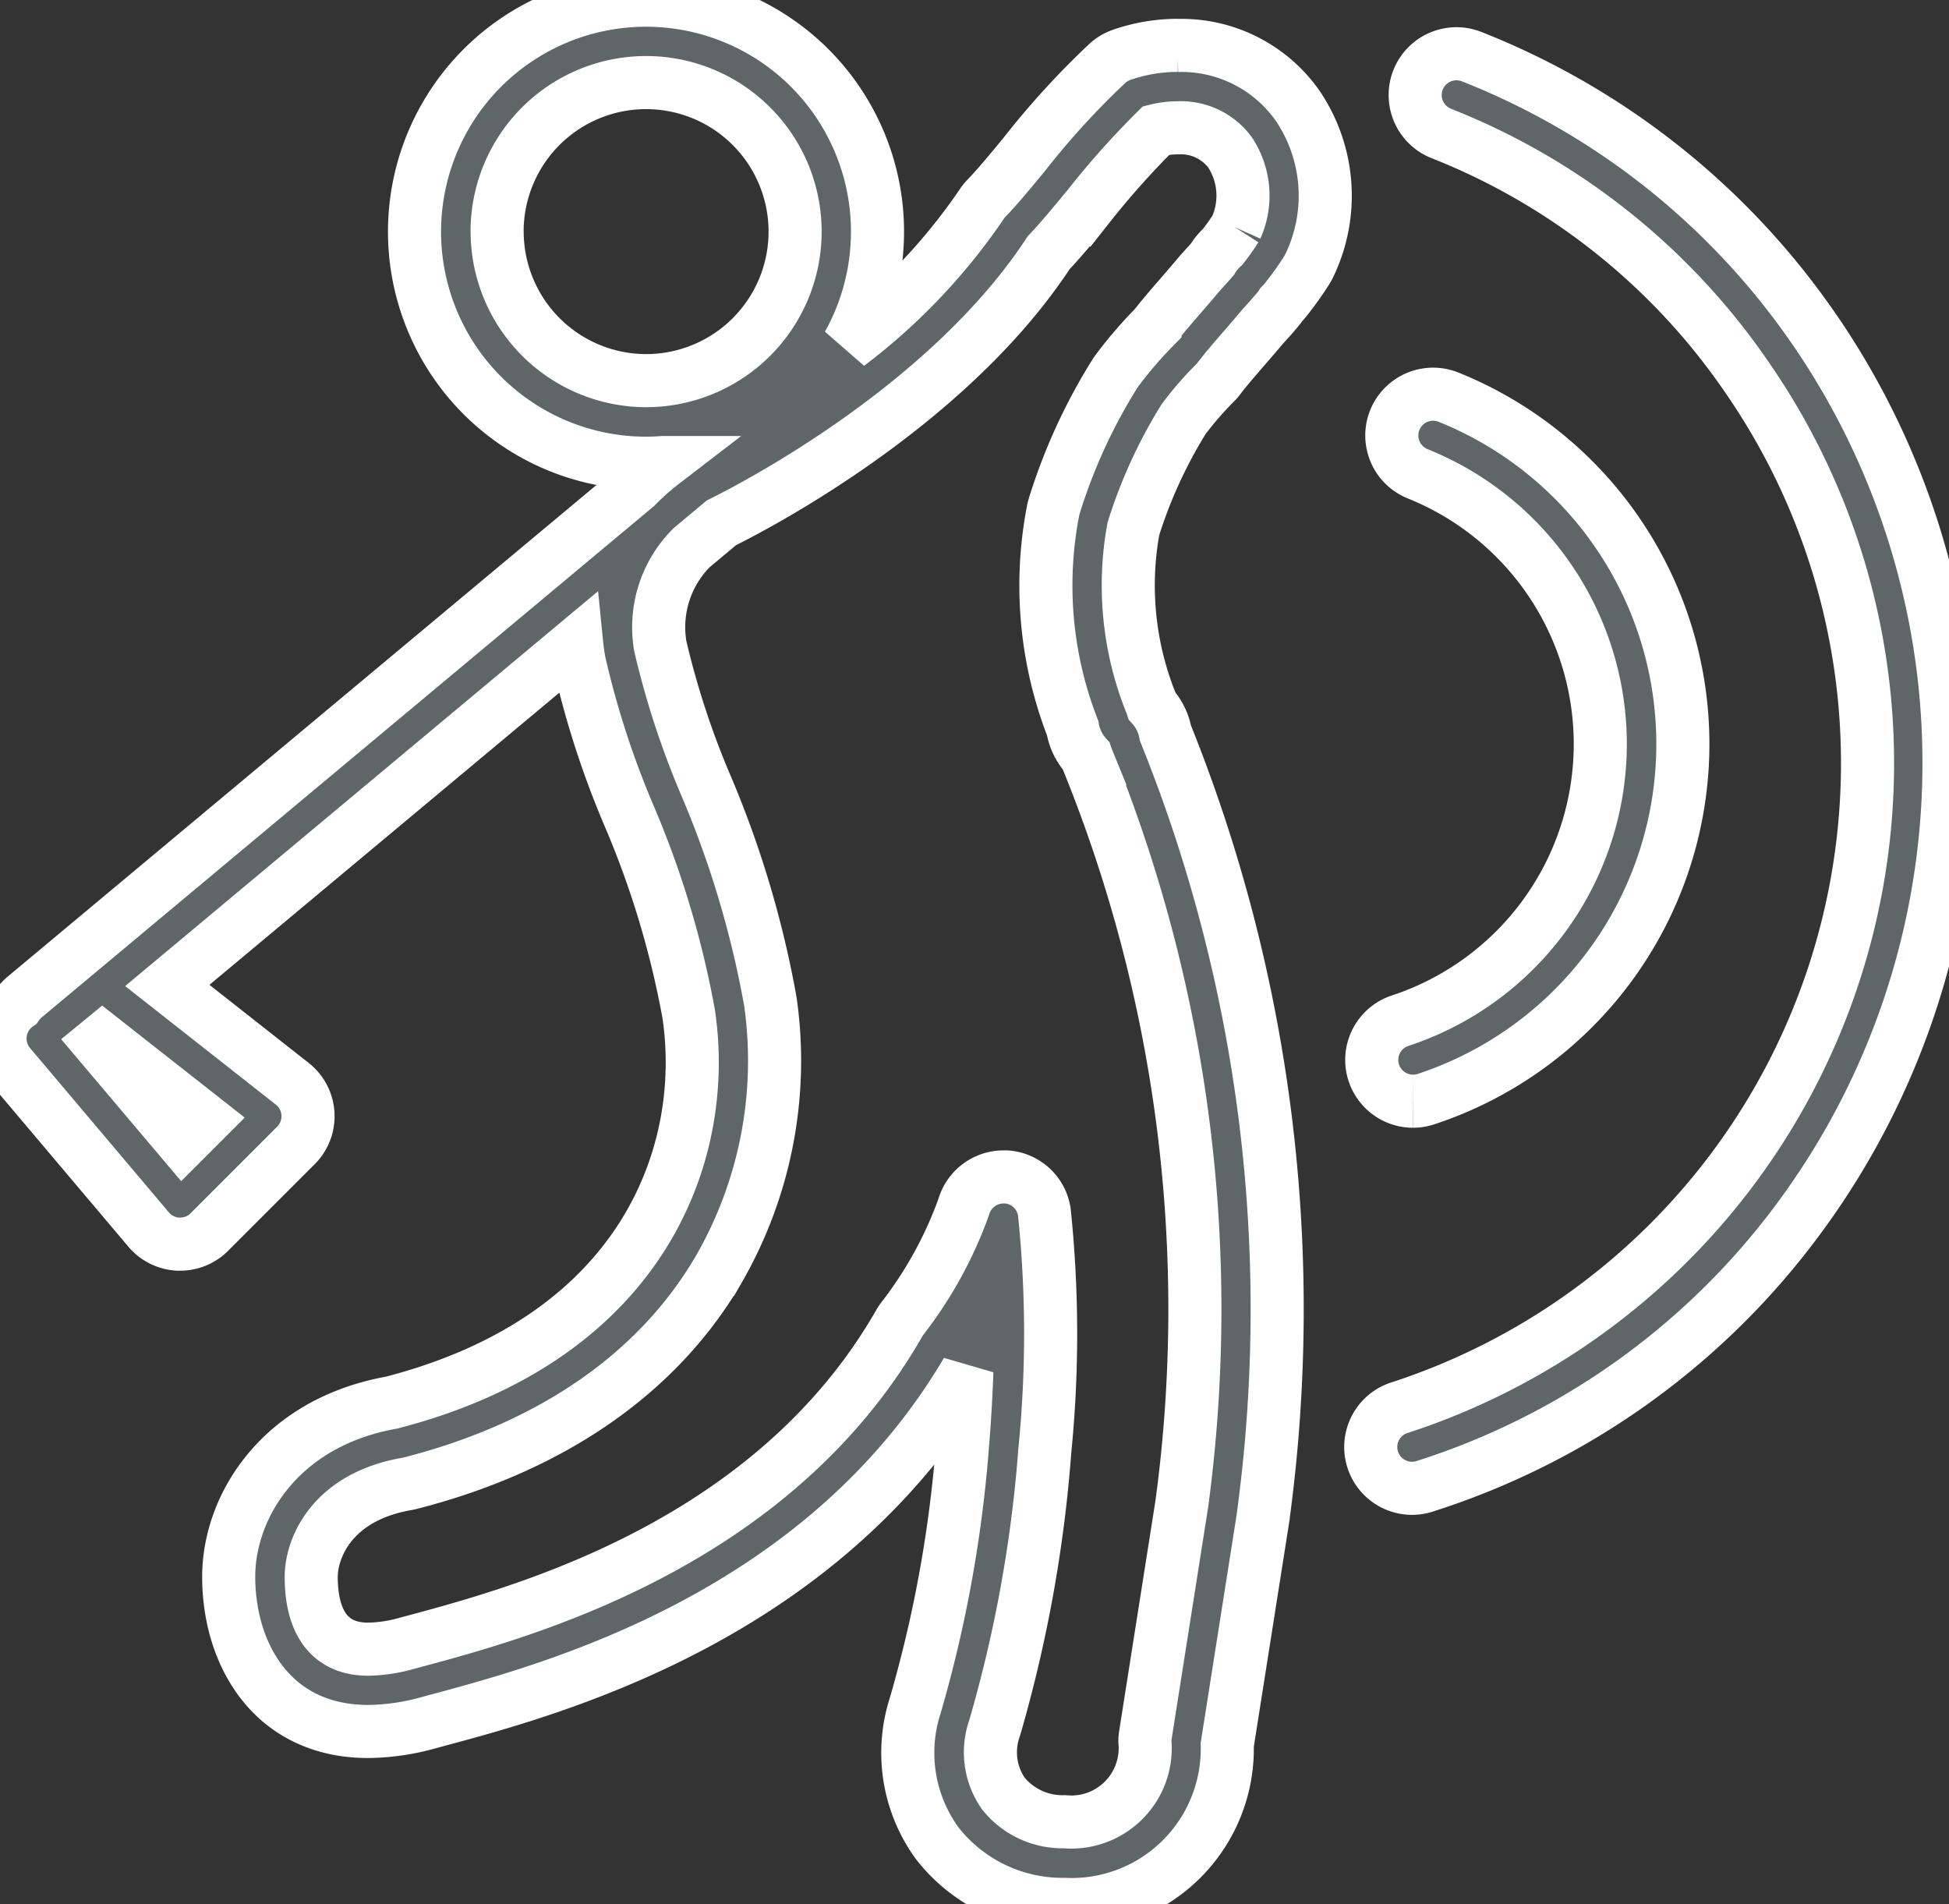
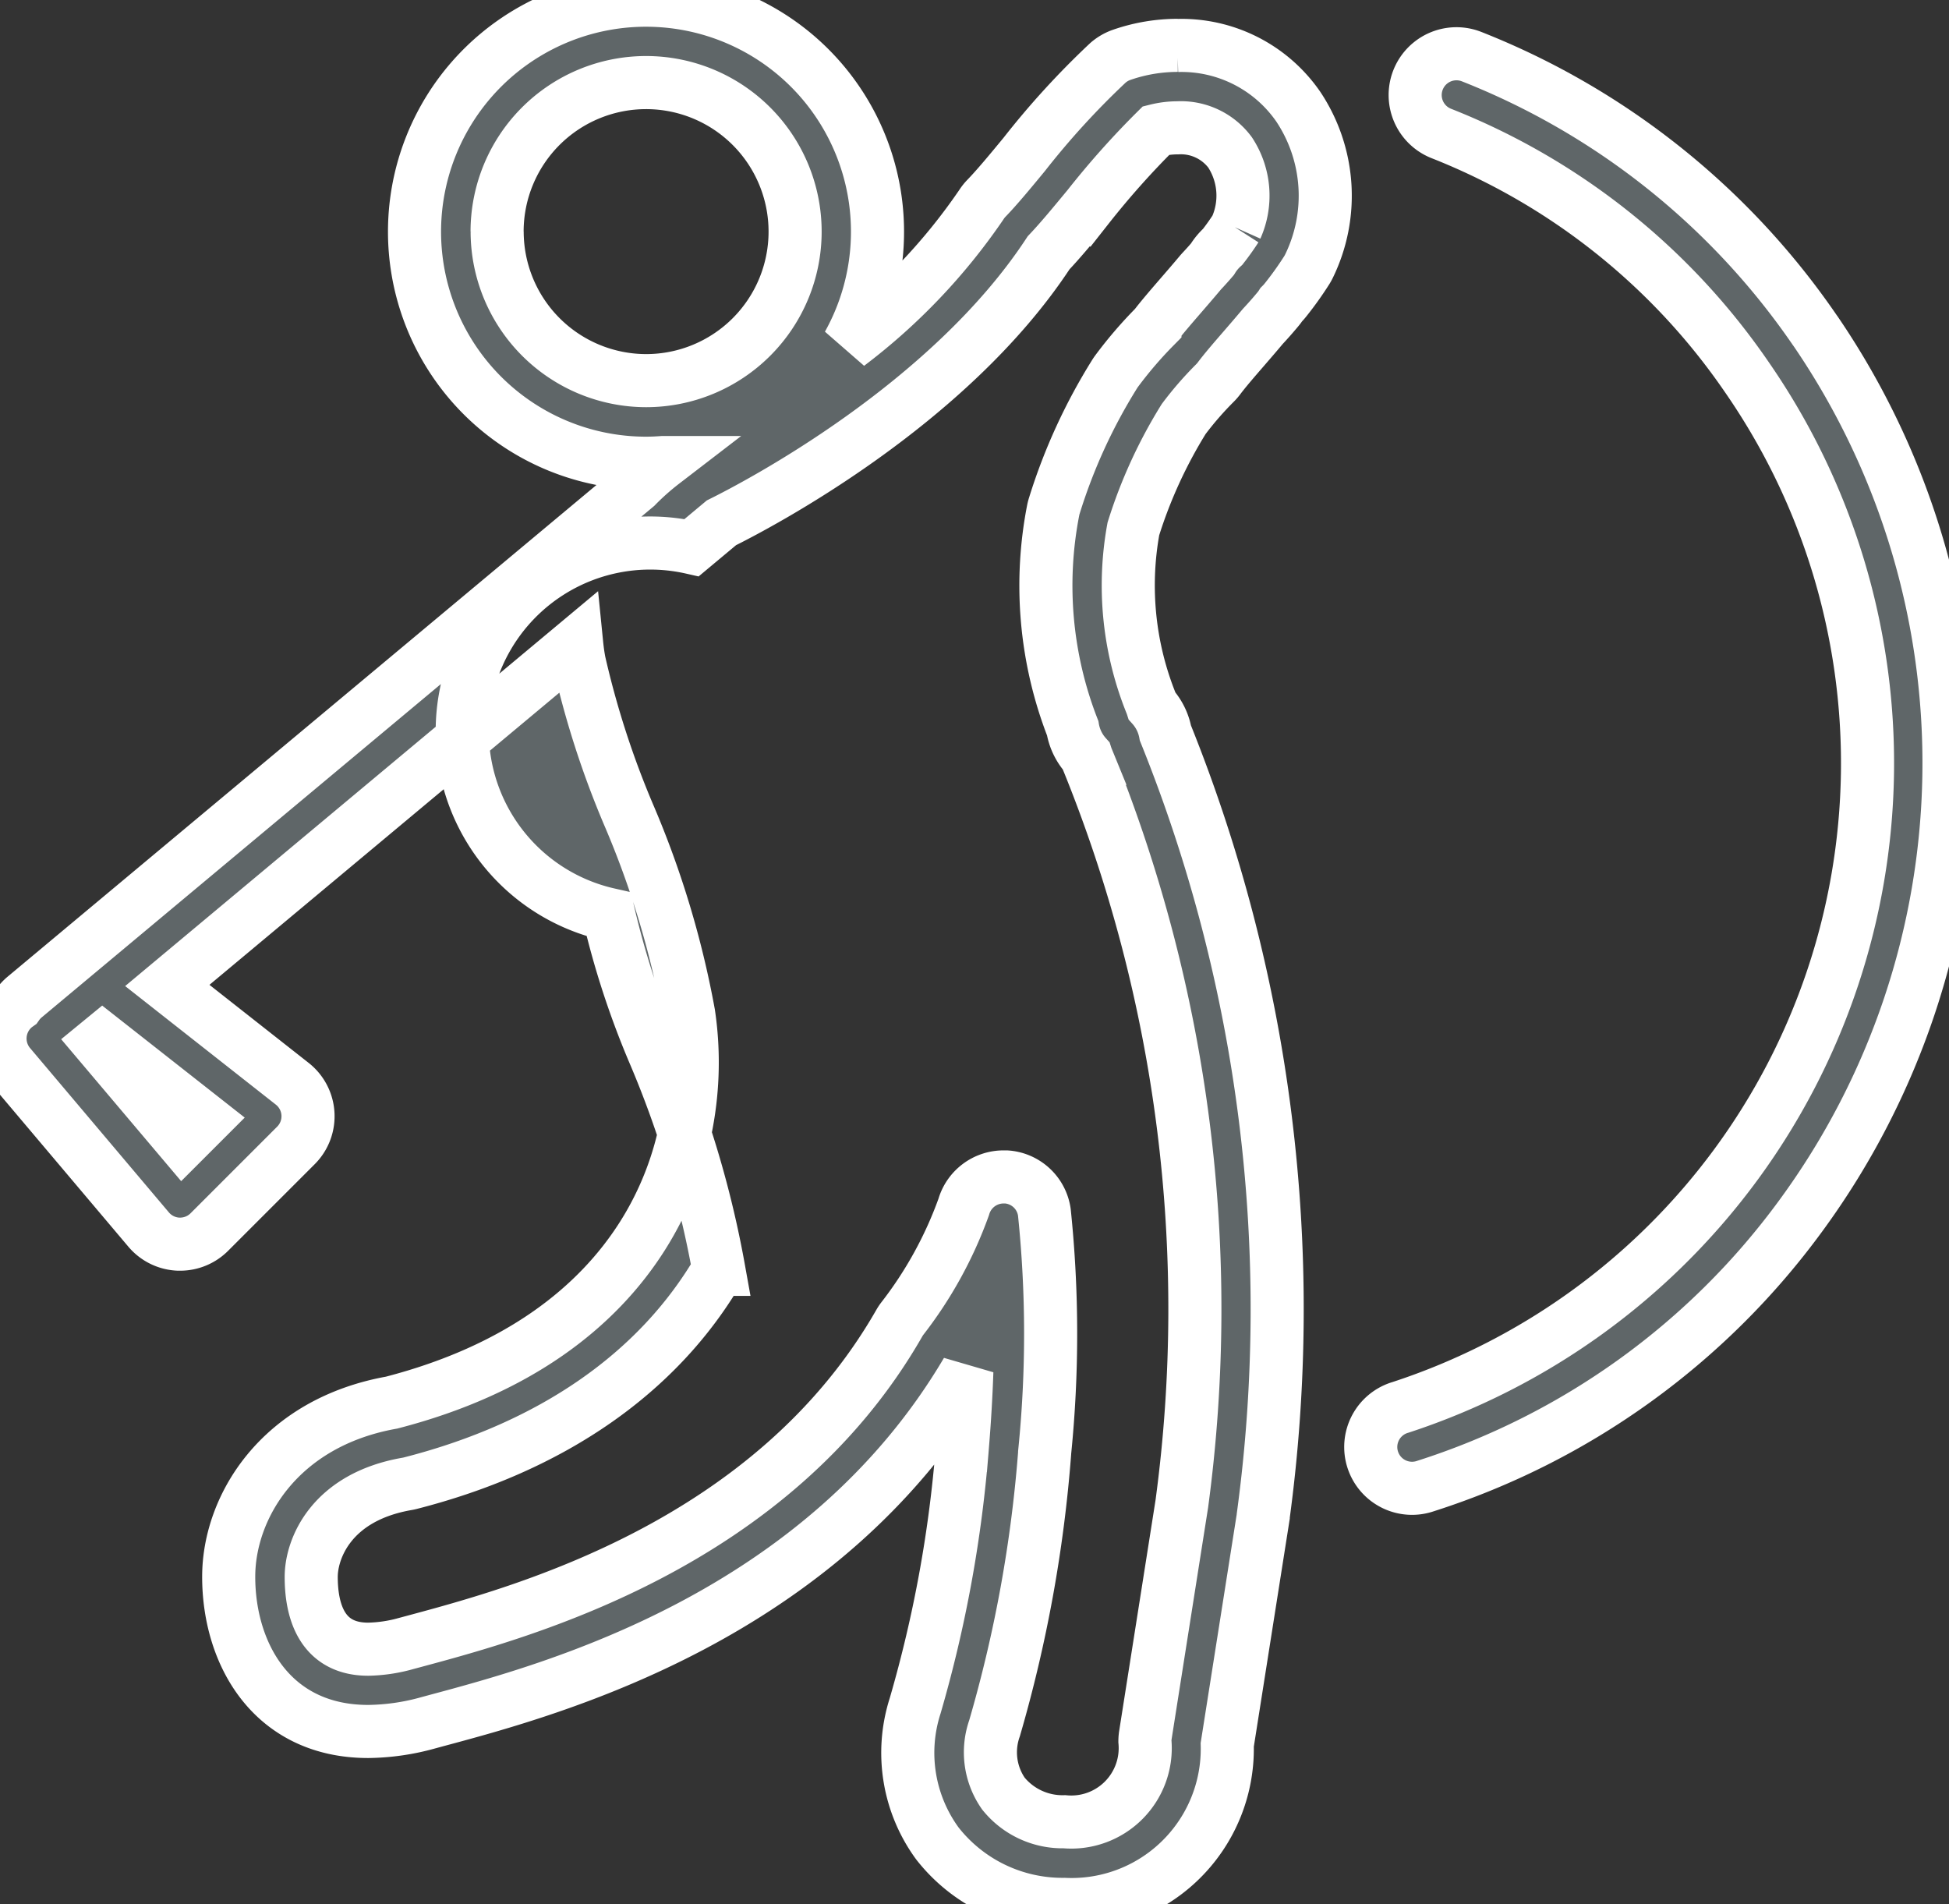
<svg xmlns="http://www.w3.org/2000/svg" id="그룹_2473" data-name="그룹 2473" width="64.247" height="62.769" viewBox="0 0 64.247 62.769">
  <rect x="0" y="0" width="64.247" height="62.769" fill="#333333" stroke="none" />
  <defs>
    <style>
      .cls-1 {
        fill: #5f6668;
        stroke: #fff;
        stroke-width: 1.75px;
      }

      .cls-2 {
        clip-path: url(#clip-path);
      }
    </style>
    <clipPath id="clip-path">
      <rect id="사각형_2559" data-name="사각형 2559" class="cls-1" width="64.247" height="62.769" />
    </clipPath>
  </defs>
  <g id="그룹_2472" data-name="그룹 2472" class="cls-2">
-     <path id="패스_7566" data-name="패스 7566" class="cls-1" d="M38.824,1.494a5.642,5.642,0,0,0-1.856.315,1.36,1.36,0,0,0-.45.265,26.922,26.922,0,0,0-2.755,3.014c-.461.56-.9,1.089-1.243,1.443a1.349,1.349,0,0,0-.17.214,19.66,19.66,0,0,1-4.393,4.613,7.631,7.631,0,1,0-6.66,3.909c.189,0,.376-.009.561-.023a8.4,8.4,0,0,0-.885.785L.81,32.864a1.356,1.356,0,0,0-.235.256c-.031.022-.062.045-.092.07a1.361,1.361,0,0,0-.161,1.917L4.9,40.526a1.361,1.361,0,0,0,.982.481h.057a1.361,1.361,0,0,0,.962-.4l2.855-2.855a1.361,1.361,0,0,0-.121-2.031L5.515,32.48,19.009,21.214c.02.2.046.4.086.608a29.777,29.777,0,0,0,1.626,5.028A30.494,30.494,0,0,1,22.7,33.408c.687,4.574-1.468,10.671-9.793,12.822-3.687.661-5.368,3.433-5.368,5.739,0,2.54,1.422,5.1,4.6,5.1a7.637,7.637,0,0,0,1.977-.286l.269-.073C18.2,55.688,27.088,53.3,31.871,45.2c-.025.741-.071,1.558-.144,2.444a42.236,42.236,0,0,1-1.56,8.58A5.062,5.062,0,0,0,30.9,60.76a5.237,5.237,0,0,0,4.183,2.008,5.133,5.133,0,0,0,5.372-5.26l1.187-7.527c0-.006,0-.013,0-.02a50.78,50.78,0,0,0-3.225-25.8,1.821,1.821,0,0,0-.436-.888c-.006-.019-.013-.038-.02-.057a10.391,10.391,0,0,1-.6-5.786,15.84,15.84,0,0,1,1.658-3.62,11.059,11.059,0,0,1,1.035-1.191,1.369,1.369,0,0,0,.127-.146c.192-.257.488-.6.8-.96.206-.238.425-.491.646-.755.164-.176.325-.357.5-.568a1.35,1.35,0,0,0,.112-.153l.025-.025.016-.017a1.372,1.372,0,0,0,.1-.116,10.9,10.9,0,0,0,.7-.981,1.353,1.353,0,0,0,.068-.123,5.293,5.293,0,0,0-.348-5.255,4.674,4.674,0,0,0-3.988-2.022M16.386,7.633A4.912,4.912,0,1,1,21.3,12.545a4.918,4.918,0,0,1-4.912-4.912M6.751,36.914l-.725.725L3.258,34.365l.122-.1Zm33.995-29.4c-.132.206-.28.414-.44.619h0a1.87,1.87,0,0,0-.34.411c-.118.138-.228.26-.339.378q-.027.029-.053.059c-.219.262-.436.512-.64.748-.318.368-.621.717-.862,1.031a13.678,13.678,0,0,0-1.26,1.467q-.029.039-.055.079a18.54,18.54,0,0,0-2,4.357,1.3,1.3,0,0,0-.035.13A12.956,12.956,0,0,0,35.36,24a1.823,1.823,0,0,0,.441.913c.009.028.019.055.03.082a48.084,48.084,0,0,1,3.127,24.569l-1.2,7.616a1.354,1.354,0,0,0-.017.212,2.437,2.437,0,0,1-2.652,2.652,2.505,2.505,0,0,1-2.012-.927,2.377,2.377,0,0,1-.293-2.154A44.62,44.62,0,0,0,34.435,47.9c0-.007,0-.015,0-.022a38.829,38.829,0,0,0-.009-7.925,1.358,1.358,0,0,0-1.255-1.162q-.047,0-.094,0a1.366,1.366,0,0,0-1.309.99,13.378,13.378,0,0,1-2.04,3.7,1.369,1.369,0,0,0-.083.129c-4.185,7.312-12.442,9.533-15.969,10.482l-.272.073a4.95,4.95,0,0,1-1.267.192c-1.552,0-1.878-1.3-1.878-2.382,0-.937.667-2.637,3.165-3.068.036-.006.071-.014.106-.023,4.654-1.191,8.168-3.627,10.163-7.047A13.77,13.77,0,0,0,25.393,33a33.093,33.093,0,0,0-2.135-7.139,27.886,27.886,0,0,1-1.491-4.56A3.705,3.705,0,0,1,22.8,18.05l.981-.819c1.19-.59,7.493-3.878,10.786-8.9.4-.421.836-.952,1.3-1.512A27.766,27.766,0,0,1,38.112,4.3a2.937,2.937,0,0,1,.712-.088,2.021,2.021,0,0,1,1.724.81,2.6,2.6,0,0,1,.2,2.486" transform="translate(0 0.001)" />
+     <path id="패스_7566" data-name="패스 7566" class="cls-1" d="M38.824,1.494a5.642,5.642,0,0,0-1.856.315,1.36,1.36,0,0,0-.45.265,26.922,26.922,0,0,0-2.755,3.014c-.461.56-.9,1.089-1.243,1.443a1.349,1.349,0,0,0-.17.214,19.66,19.66,0,0,1-4.393,4.613,7.631,7.631,0,1,0-6.66,3.909c.189,0,.376-.009.561-.023a8.4,8.4,0,0,0-.885.785L.81,32.864a1.356,1.356,0,0,0-.235.256c-.031.022-.062.045-.092.07a1.361,1.361,0,0,0-.161,1.917L4.9,40.526a1.361,1.361,0,0,0,.982.481h.057a1.361,1.361,0,0,0,.962-.4l2.855-2.855a1.361,1.361,0,0,0-.121-2.031L5.515,32.48,19.009,21.214c.02.2.046.4.086.608a29.777,29.777,0,0,0,1.626,5.028A30.494,30.494,0,0,1,22.7,33.408c.687,4.574-1.468,10.671-9.793,12.822-3.687.661-5.368,3.433-5.368,5.739,0,2.54,1.422,5.1,4.6,5.1a7.637,7.637,0,0,0,1.977-.286l.269-.073C18.2,55.688,27.088,53.3,31.871,45.2c-.025.741-.071,1.558-.144,2.444a42.236,42.236,0,0,1-1.56,8.58A5.062,5.062,0,0,0,30.9,60.76a5.237,5.237,0,0,0,4.183,2.008,5.133,5.133,0,0,0,5.372-5.26l1.187-7.527c0-.006,0-.013,0-.02a50.78,50.78,0,0,0-3.225-25.8,1.821,1.821,0,0,0-.436-.888c-.006-.019-.013-.038-.02-.057a10.391,10.391,0,0,1-.6-5.786,15.84,15.84,0,0,1,1.658-3.62,11.059,11.059,0,0,1,1.035-1.191,1.369,1.369,0,0,0,.127-.146c.192-.257.488-.6.8-.96.206-.238.425-.491.646-.755.164-.176.325-.357.5-.568a1.35,1.35,0,0,0,.112-.153l.025-.025.016-.017a1.372,1.372,0,0,0,.1-.116,10.9,10.9,0,0,0,.7-.981,1.353,1.353,0,0,0,.068-.123,5.293,5.293,0,0,0-.348-5.255,4.674,4.674,0,0,0-3.988-2.022M16.386,7.633A4.912,4.912,0,1,1,21.3,12.545a4.918,4.918,0,0,1-4.912-4.912M6.751,36.914l-.725.725L3.258,34.365l.122-.1Zm33.995-29.4c-.132.206-.28.414-.44.619h0a1.87,1.87,0,0,0-.34.411c-.118.138-.228.26-.339.378q-.027.029-.053.059c-.219.262-.436.512-.64.748-.318.368-.621.717-.862,1.031a13.678,13.678,0,0,0-1.26,1.467q-.029.039-.055.079a18.54,18.54,0,0,0-2,4.357,1.3,1.3,0,0,0-.035.13A12.956,12.956,0,0,0,35.36,24a1.823,1.823,0,0,0,.441.913c.009.028.019.055.03.082a48.084,48.084,0,0,1,3.127,24.569l-1.2,7.616a1.354,1.354,0,0,0-.017.212,2.437,2.437,0,0,1-2.652,2.652,2.505,2.505,0,0,1-2.012-.927,2.377,2.377,0,0,1-.293-2.154A44.62,44.62,0,0,0,34.435,47.9c0-.007,0-.015,0-.022a38.829,38.829,0,0,0-.009-7.925,1.358,1.358,0,0,0-1.255-1.162q-.047,0-.094,0a1.366,1.366,0,0,0-1.309.99,13.378,13.378,0,0,1-2.04,3.7,1.369,1.369,0,0,0-.083.129c-4.185,7.312-12.442,9.533-15.969,10.482l-.272.073a4.95,4.95,0,0,1-1.267.192c-1.552,0-1.878-1.3-1.878-2.382,0-.937.667-2.637,3.165-3.068.036-.006.071-.014.106-.023,4.654-1.191,8.168-3.627,10.163-7.047a33.093,33.093,0,0,0-2.135-7.139,27.886,27.886,0,0,1-1.491-4.56A3.705,3.705,0,0,1,22.8,18.05l.981-.819c1.19-.59,7.493-3.878,10.786-8.9.4-.421.836-.952,1.3-1.512A27.766,27.766,0,0,1,38.112,4.3a2.937,2.937,0,0,1,.712-.088,2.021,2.021,0,0,1,1.724.81,2.6,2.6,0,0,1,.2,2.486" transform="translate(0 0.001)" />
    <path id="패스_7567" data-name="패스 7567" class="cls-1" d="M693.805,35.731A24.7,24.7,0,0,0,682.482,26.7a1.361,1.361,0,0,0-1,2.532,21.988,21.988,0,0,1,10.079,8.042A22.338,22.338,0,0,1,680.138,71.22a1.361,1.361,0,1,0,.828,2.592,24.573,24.573,0,0,0,12.379-8.924,25.23,25.23,0,0,0,.461-29.158" transform="translate(-633.971 -24.833)" />
-     <path id="패스_7568" data-name="패스 7568" class="cls-1" d="M680.549,218.455a1.362,1.362,0,0,0,.414-.065,12.322,12.322,0,0,0,.746-23.143,1.361,1.361,0,0,0-1,2.532,9.6,9.6,0,0,1-.577,18.019,1.361,1.361,0,0,0,.414,2.657" transform="translate(-633.968 -182.159)" />
  </g>
</svg>